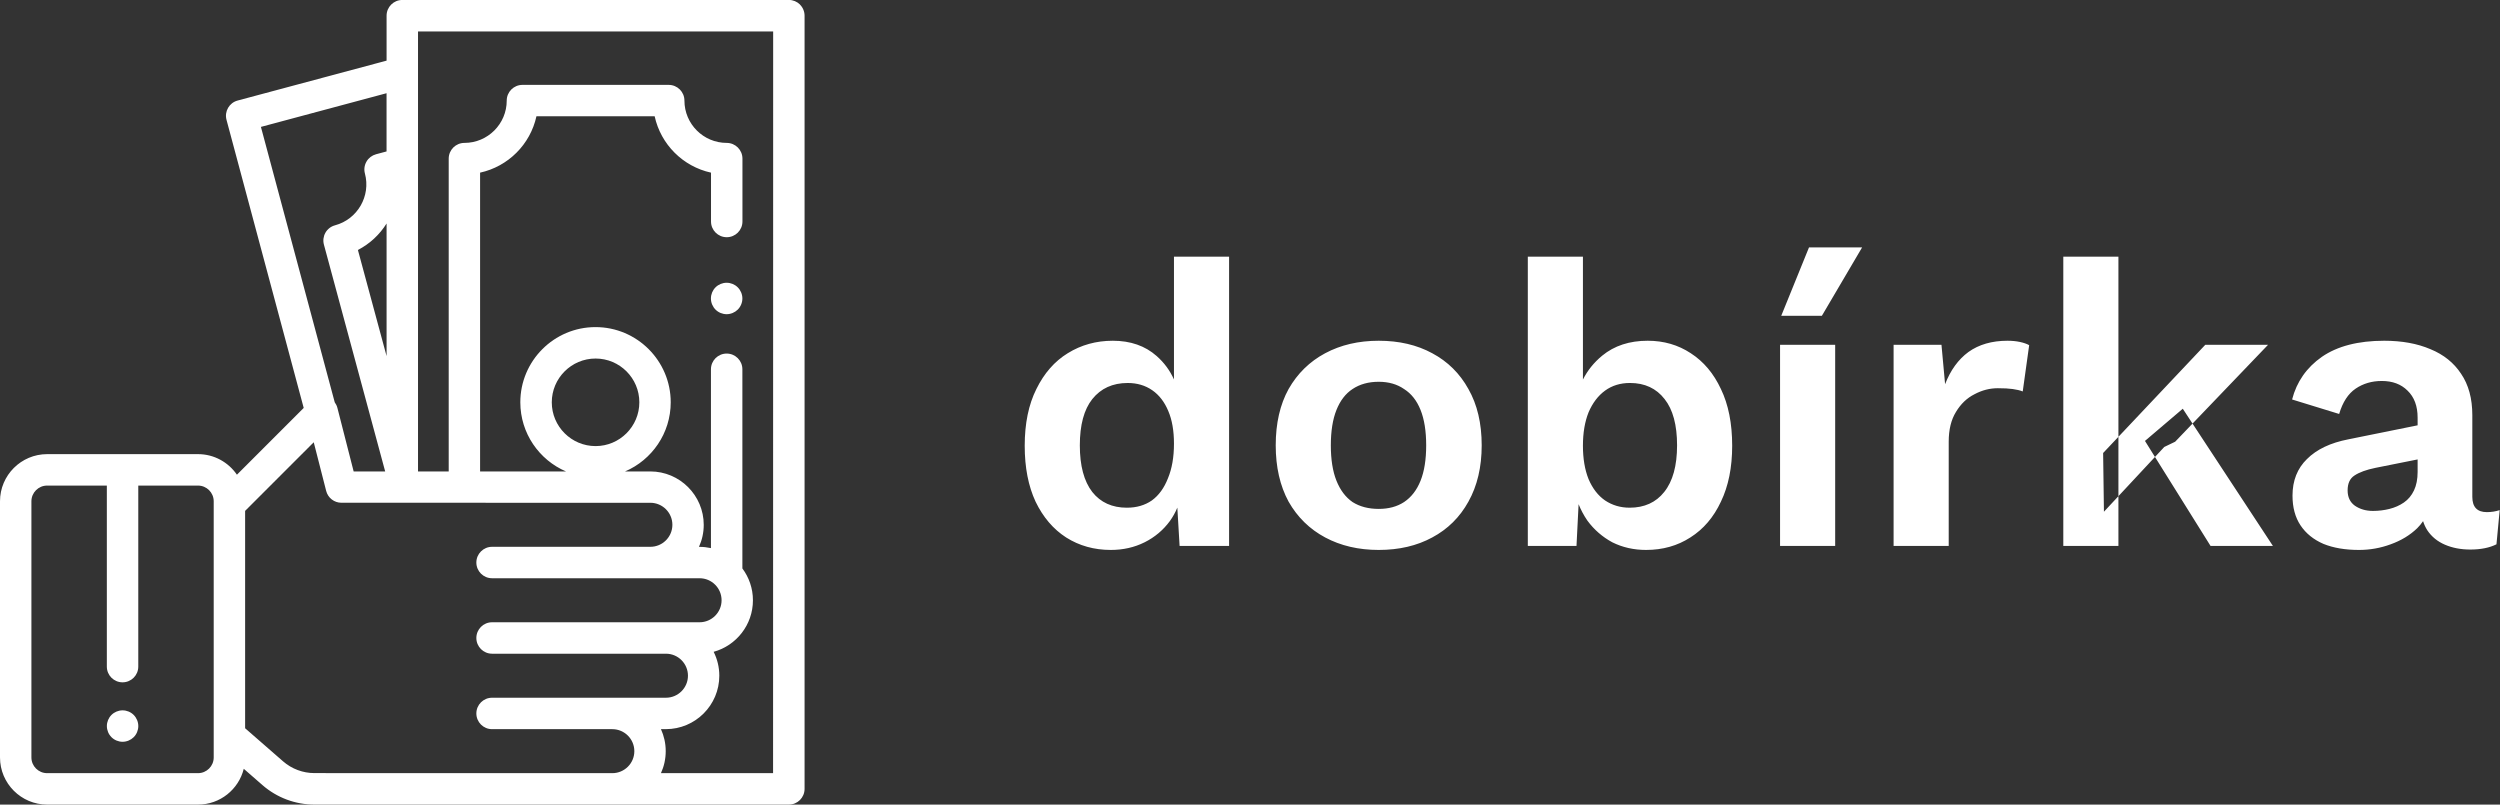
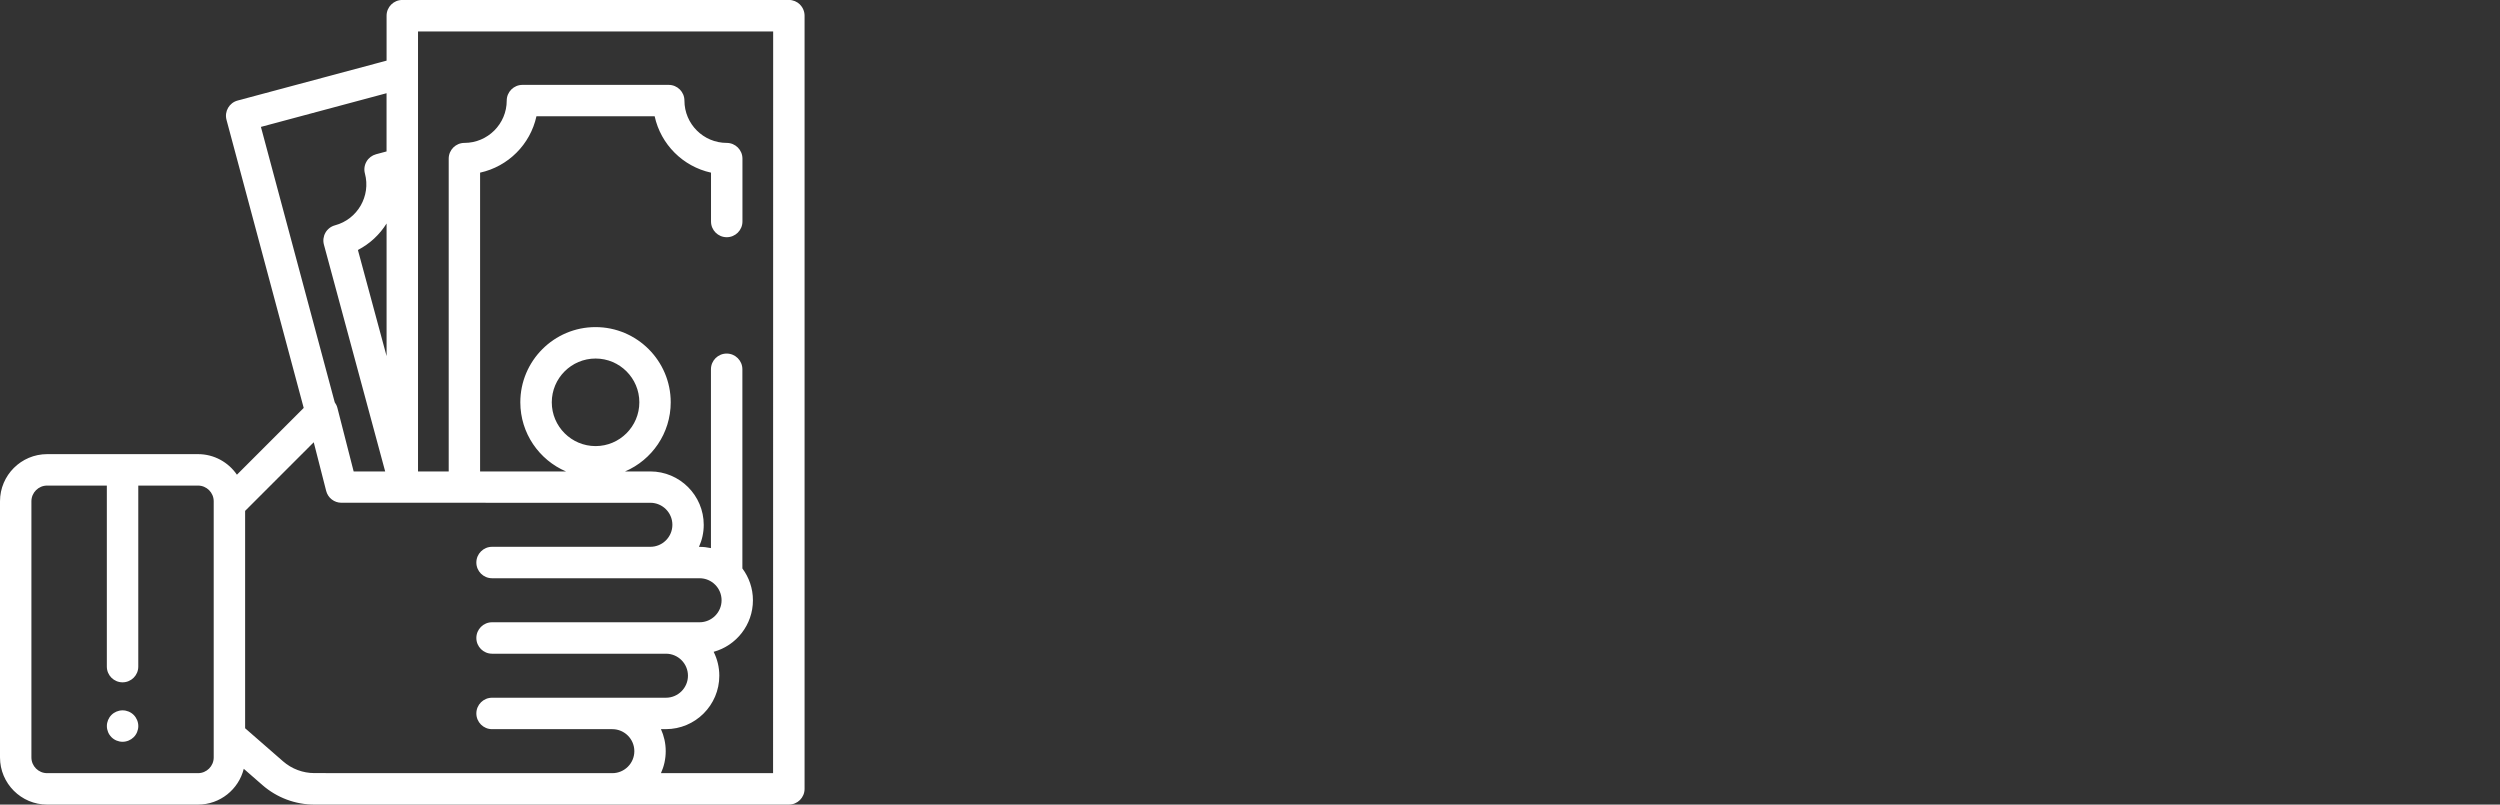
<svg xmlns="http://www.w3.org/2000/svg" id="SVGDoc" width="87" height="28" version="1.1" viewBox="0 0 87 28">
  <rect x="0" y="0" width="87" height="28" fill="#333333" stroke="none" />
  <defs />
  <desc>Generated with Avocode.</desc>
  <g>
    <g>
      <title>Group 28</title>
      <g>
        <title>Group 30</title>
        <g>
          <title>dobírka</title>
-           <path d="M38.656,19.138c-0.579,0 -1.097,-0.145 -1.554,-0.434c-0.448,-0.289 -0.803,-0.705 -1.064,-1.246c-0.252,-0.541 -0.378,-1.19 -0.378,-1.946c0,-0.775 0.135,-1.433 0.406,-1.974c0.271,-0.551 0.635,-0.966 1.092,-1.246c0.467,-0.289 0.989,-0.434 1.568,-0.434c0.616,0 1.125,0.177 1.526,0.532c0.259,0.229 0.46,0.5 0.602,0.815v-4.273h1.918v10.066h-1.722l-0.079,-1.333c-0.068,0.166 -0.154,0.321 -0.257,0.465c-0.233,0.317 -0.527,0.565 -0.882,0.742c-0.355,0.177 -0.747,0.266 -1.176,0.266zM39.216,17.668c0.336,0 0.625,-0.084 0.868,-0.252c0.243,-0.177 0.429,-0.434 0.56,-0.77c0.14,-0.336 0.21,-0.737 0.21,-1.204c0,-0.448 -0.065,-0.826 -0.196,-1.134c-0.131,-0.317 -0.317,-0.56 -0.56,-0.728c-0.243,-0.168 -0.527,-0.252 -0.854,-0.252c-0.523,0 -0.933,0.187 -1.232,0.56c-0.289,0.364 -0.434,0.901 -0.434,1.61c0,0.709 0.145,1.251 0.434,1.624c0.289,0.364 0.691,0.546 1.204,0.546zM47.979,11.858c0.709,0 1.33,0.145 1.862,0.434c0.541,0.289 0.961,0.705 1.26,1.246c0.308,0.541 0.462,1.195 0.462,1.96c0,0.756 -0.154,1.409 -0.462,1.96c-0.299,0.541 -0.719,0.957 -1.26,1.246c-0.532,0.289 -1.153,0.434 -1.862,0.434c-0.7,0 -1.321,-0.145 -1.862,-0.434c-0.541,-0.289 -0.966,-0.705 -1.274,-1.246c-0.299,-0.551 -0.448,-1.204 -0.448,-1.96c0,-0.765 0.149,-1.419 0.448,-1.96c0.308,-0.541 0.733,-0.957 1.274,-1.246c0.541,-0.289 1.162,-0.434 1.862,-0.434zM47.979,13.286c-0.355,0 -0.658,0.084 -0.91,0.252c-0.243,0.159 -0.429,0.401 -0.56,0.728c-0.131,0.327 -0.196,0.737 -0.196,1.232c0,0.495 0.065,0.905 0.196,1.232c0.131,0.327 0.317,0.574 0.56,0.742c0.252,0.159 0.555,0.238 0.91,0.238c0.345,0 0.639,-0.079 0.882,-0.238c0.252,-0.168 0.443,-0.415 0.574,-0.742c0.131,-0.327 0.196,-0.737 0.196,-1.232c0,-0.495 -0.065,-0.905 -0.196,-1.232c-0.131,-0.327 -0.322,-0.569 -0.574,-0.728c-0.243,-0.168 -0.537,-0.252 -0.882,-0.252zM57.284,19.138c-0.429,0 -0.821,-0.089 -1.176,-0.266c-0.345,-0.187 -0.635,-0.439 -0.868,-0.756c-0.123,-0.179 -0.224,-0.369 -0.305,-0.57l-0.073,1.452h-1.694v-10.066h1.918l0,4.277c0.161,-0.319 0.385,-0.597 0.672,-0.833c0.42,-0.345 0.947,-0.518 1.582,-0.518c0.56,0 1.059,0.145 1.498,0.434c0.448,0.289 0.798,0.705 1.05,1.246c0.261,0.541 0.392,1.199 0.392,1.974c0,0.756 -0.131,1.405 -0.392,1.946c-0.252,0.541 -0.607,0.957 -1.064,1.246c-0.448,0.289 -0.961,0.434 -1.54,0.434zM56.71,17.668c0.513,0 0.915,-0.182 1.204,-0.546c0.299,-0.373 0.448,-0.915 0.448,-1.624c0,-0.709 -0.145,-1.246 -0.434,-1.61c-0.289,-0.373 -0.691,-0.56 -1.204,-0.56c-0.336,0 -0.625,0.089 -0.868,0.266c-0.243,0.177 -0.434,0.429 -0.574,0.756c-0.131,0.327 -0.196,0.714 -0.196,1.162c0,0.448 0.065,0.835 0.196,1.162c0.14,0.327 0.331,0.574 0.574,0.742c0.252,0.168 0.537,0.252 0.854,0.252zM63.864,11.998v7h-1.918v-7zM62.953,8.61h1.848l-1.4,2.38h-1.414zM65.897,18.998v-7h1.666l0.126,1.372c0.187,-0.485 0.457,-0.859 0.812,-1.12c0.364,-0.261 0.817,-0.392 1.358,-0.392c0.159,0 0.303,0.014 0.434,0.042c0.131,0.028 0.238,0.065 0.322,0.112l-0.224,1.61c-0.093,-0.037 -0.21,-0.065 -0.35,-0.084c-0.131,-0.019 -0.303,-0.028 -0.518,-0.028c-0.28,0 -0.551,0.07 -0.812,0.21c-0.261,0.131 -0.476,0.336 -0.644,0.616c-0.168,0.271 -0.252,0.616 -0.252,1.036v3.626zM78.929,11.998l-2.629,2.743l-0.339,-0.517l-1.316,1.12l0.348,0.558l-1.272,1.365l0,-2.066l3.024,-3.203zM76.3,14.741l2.797,4.257h-2.17l-1.934,-3.096l0.324,-0.348l0.378,-0.182zM73.721,17.267v1.731h-1.918v-10.066h1.918v6.269l-0.532,0.563l0.028,2.044zM84.133,14.532c0,-0.401 -0.117,-0.714 -0.35,-0.938c-0.224,-0.224 -0.523,-0.336 -0.896,-0.336c-0.345,0 -0.649,0.089 -0.91,0.266c-0.261,0.177 -0.453,0.471 -0.574,0.882l-1.638,-0.504c0.159,-0.616 0.504,-1.111 1.036,-1.484c0.541,-0.373 1.265,-0.56 2.17,-0.56c0.616,0 1.153,0.098 1.61,0.294c0.457,0.187 0.812,0.471 1.064,0.854c0.261,0.383 0.392,0.863 0.392,1.442v2.842c0,0.355 0.168,0.532 0.504,0.532c0.159,0 0.308,-0.023 0.448,-0.07l-0.112,1.19c-0.243,0.121 -0.546,0.182 -0.91,0.182c-0.327,0 -0.621,-0.056 -0.882,-0.168c-0.261,-0.112 -0.467,-0.28 -0.616,-0.504c-0.061,-0.096 -0.11,-0.201 -0.146,-0.316c-0.059,0.087 -0.127,0.169 -0.204,0.246c-0.252,0.243 -0.56,0.429 -0.924,0.56c-0.355,0.131 -0.723,0.196 -1.106,0.196c-0.476,0 -0.887,-0.07 -1.232,-0.21c-0.345,-0.149 -0.611,-0.364 -0.798,-0.644c-0.187,-0.28 -0.28,-0.625 -0.28,-1.036c0,-0.523 0.168,-0.947 0.504,-1.274c0.336,-0.336 0.817,-0.565 1.442,-0.686l2.408,-0.487zM82.663,16.282c-0.317,0.065 -0.56,0.154 -0.728,0.266c-0.159,0.103 -0.238,0.275 -0.238,0.518c0,0.233 0.084,0.411 0.252,0.532c0.177,0.121 0.387,0.182 0.63,0.182c0.196,0 0.387,-0.023 0.574,-0.07c0.187,-0.047 0.355,-0.121 0.504,-0.224c0.149,-0.103 0.266,-0.243 0.35,-0.42c0.084,-0.177 0.126,-0.392 0.126,-0.644l0,-0.434z" fill="#ffffff" fill-opacity="1" />
        </g>
        <g>
          <title>money-14 1</title>
          <g>
            <title>Background</title>
          </g>
          <g>
            <title>Group</title>
            <g>
              <title>Group</title>
              <g>
                <title>Vector</title>
                <path d="M4.653,24.88c-0.102,-0.102 -0.243,-0.16 -0.387,-0.16c-0.144,0 -0.285,0.058 -0.387,0.16c-0.102,0.102 -0.16,0.243 -0.16,0.387c0,0.144 0.058,0.285 0.16,0.387c0.102,0.102 0.243,0.16 0.387,0.16c0.144,0 0.285,-0.059 0.387,-0.16c0.102,-0.102 0.16,-0.243 0.16,-0.387c0,-0.144 -0.059,-0.285 -0.16,-0.387z" fill="#ffffff" fill-opacity="1" />
              </g>
            </g>
          </g>
          <g>
            <title>Group</title>
            <g>
              <title>Group</title>
              <g>
                <title>Vector</title>
-                 <path d="M25.674,10c-0.102,-0.102 -0.242,-0.16 -0.387,-0.16c-0.144,0 -0.285,0.058 -0.387,0.16c-0.102,0.102 -0.16,0.243 -0.16,0.387c0,0.144 0.059,0.285 0.16,0.387c0.102,0.102 0.243,0.16 0.387,0.16c0.144,0 0.285,-0.059 0.387,-0.16c0.102,-0.102 0.161,-0.243 0.161,-0.387c0,-0.144 -0.059,-0.285 -0.161,-0.387z" fill="#ffffff" fill-opacity="1" />
              </g>
            </g>
          </g>
          <g>
            <title>Group</title>
            <g>
              <title>Group</title>
              <g>
                <title>Vector</title>
                <path d="M27.839,0.16c0.103,0.103 0.16,0.242 0.16,0.387v26.906c0,0.302 -0.245,0.547 -0.547,0.547h-16.508c-0.666,0 -1.309,-0.241 -1.811,-0.679l-0.65,-0.567c-0.177,0.715 -0.824,1.246 -1.592,1.246h-5.25c-0.905,0 -1.641,-0.736 -1.641,-1.641v-8.914c0,-0.905 0.736,-1.641 1.641,-1.641h5.25c0.562,0 1.058,0.284 1.354,0.716l2.324,-2.324l-2.687,-10.027c-0.078,-0.292 0.095,-0.592 0.387,-0.67l5.184,-1.389v-1.564c0,-0.302 0.245,-0.547 0.547,-0.547l13.453,-0.001c0.145,0 0.284,0.058 0.387,0.16zM7.437,26.359v-8.914c0,-0.302 -0.245,-0.547 -0.547,-0.547h-2.078v6.3c0,0.302 -0.245,0.547 -0.547,0.547c-0.302,0 -0.547,-0.245 -0.547,-0.547v-6.3h-2.078c-0.302,0 -0.547,0.245 -0.547,0.547v8.914c0,0.302 0.245,0.547 0.547,0.547h5.25c0.302,0 0.547,-0.245 0.547,-0.547zM11.649,14.001c0.042,0.056 0.074,0.121 0.092,0.192l0.566,2.213h1.097l-2.132,-7.894c-0.038,-0.14 -0.018,-0.29 0.054,-0.416c0.072,-0.126 0.192,-0.218 0.332,-0.255c0.784,-0.21 1.251,-1.019 1.041,-1.803c-0.038,-0.14 -0.018,-0.289 0.055,-0.415c0.072,-0.126 0.192,-0.217 0.332,-0.255l0.366,-0.098v-2.026l-4.372,1.172zM13.453,7.778c-0.24,0.384 -0.581,0.706 -0.998,0.921l0.998,3.693zM21.309,26.906c0.422,0 0.766,-0.343 0.766,-0.765c0,-0.422 -0.343,-0.766 -0.766,-0.766h-4.185c-0.302,0 -0.547,-0.245 -0.547,-0.547c0,-0.302 0.245,-0.547 0.547,-0.547h6.051c0.422,0 0.766,-0.344 0.766,-0.766c0,-0.422 -0.343,-0.766 -0.766,-0.766h-6.051c-0.302,0 -0.547,-0.245 -0.547,-0.547c0,-0.302 0.245,-0.547 0.547,-0.547h7.221c0.422,0 0.766,-0.344 0.766,-0.766c0,-0.422 -0.343,-0.766 -0.766,-0.766h-7.221c-0.302,0 -0.547,-0.245 -0.547,-0.547c0,-0.302 0.245,-0.547 0.547,-0.547h5.509c0.422,0 0.766,-0.344 0.766,-0.766c0,-0.422 -0.344,-0.766 -0.766,-0.766l-10.752,-0.001c-0.25,0 -0.468,-0.169 -0.53,-0.411l-0.433,-1.694l-2.388,2.388v7.564l1.321,1.152c0.303,0.264 0.691,0.409 1.092,0.409zM26.906,1.094l-12.359,0.001v15.312h1.068v-10.887c0,-0.302 0.245,-0.547 0.547,-0.547c0.812,0 1.472,-0.661 1.472,-1.472c0,-0.302 0.245,-0.547 0.547,-0.547h5.09c0.302,0 0.547,0.245 0.547,0.547c0,0.812 0.66,1.472 1.472,1.472c0.302,0 0.547,0.245 0.547,0.547v2.188c0,0.302 -0.245,0.547 -0.547,0.547c-0.302,0 -0.547,-0.245 -0.547,-0.547v-1.7c-0.977,-0.213 -1.748,-0.984 -1.961,-1.961h-4.114c-0.213,0.977 -0.984,1.748 -1.961,1.961v10.398h2.989c-0.933,-0.4 -1.589,-1.328 -1.589,-2.406c0,-1.443 1.174,-2.617 2.617,-2.617c1.443,0 2.617,1.174 2.617,2.617c0,1.078 -0.655,2.006 -1.589,2.406h0.879c1.025,0 1.859,0.834 1.859,1.859c0,0.273 -0.059,0.532 -0.166,0.766h0.018c0.137,0 0.27,0.015 0.399,0.043v-6.223c0,-0.302 0.245,-0.547 0.547,-0.547c0.302,0 0.547,0.245 0.547,0.547v6.931c0.23,0.31 0.367,0.693 0.367,1.108c0,0.855 -0.58,1.577 -1.367,1.793c0.126,0.251 0.197,0.533 0.197,0.832c0,1.025 -0.834,1.859 -1.859,1.859h-0.172c0.106,0.234 0.166,0.493 0.166,0.766c0,0.273 -0.059,0.532 -0.166,0.766h3.902zM22.249,14c0,-0.84 -0.683,-1.523 -1.523,-1.523c-0.84,0 -1.524,0.683 -1.524,1.524c0,0.84 0.683,1.523 1.524,1.523c0.84,0 1.523,-0.683 1.523,-1.524z" fill="#ffffff" fill-opacity="1" />
              </g>
            </g>
          </g>
        </g>
      </g>
    </g>
  </g>
</svg>